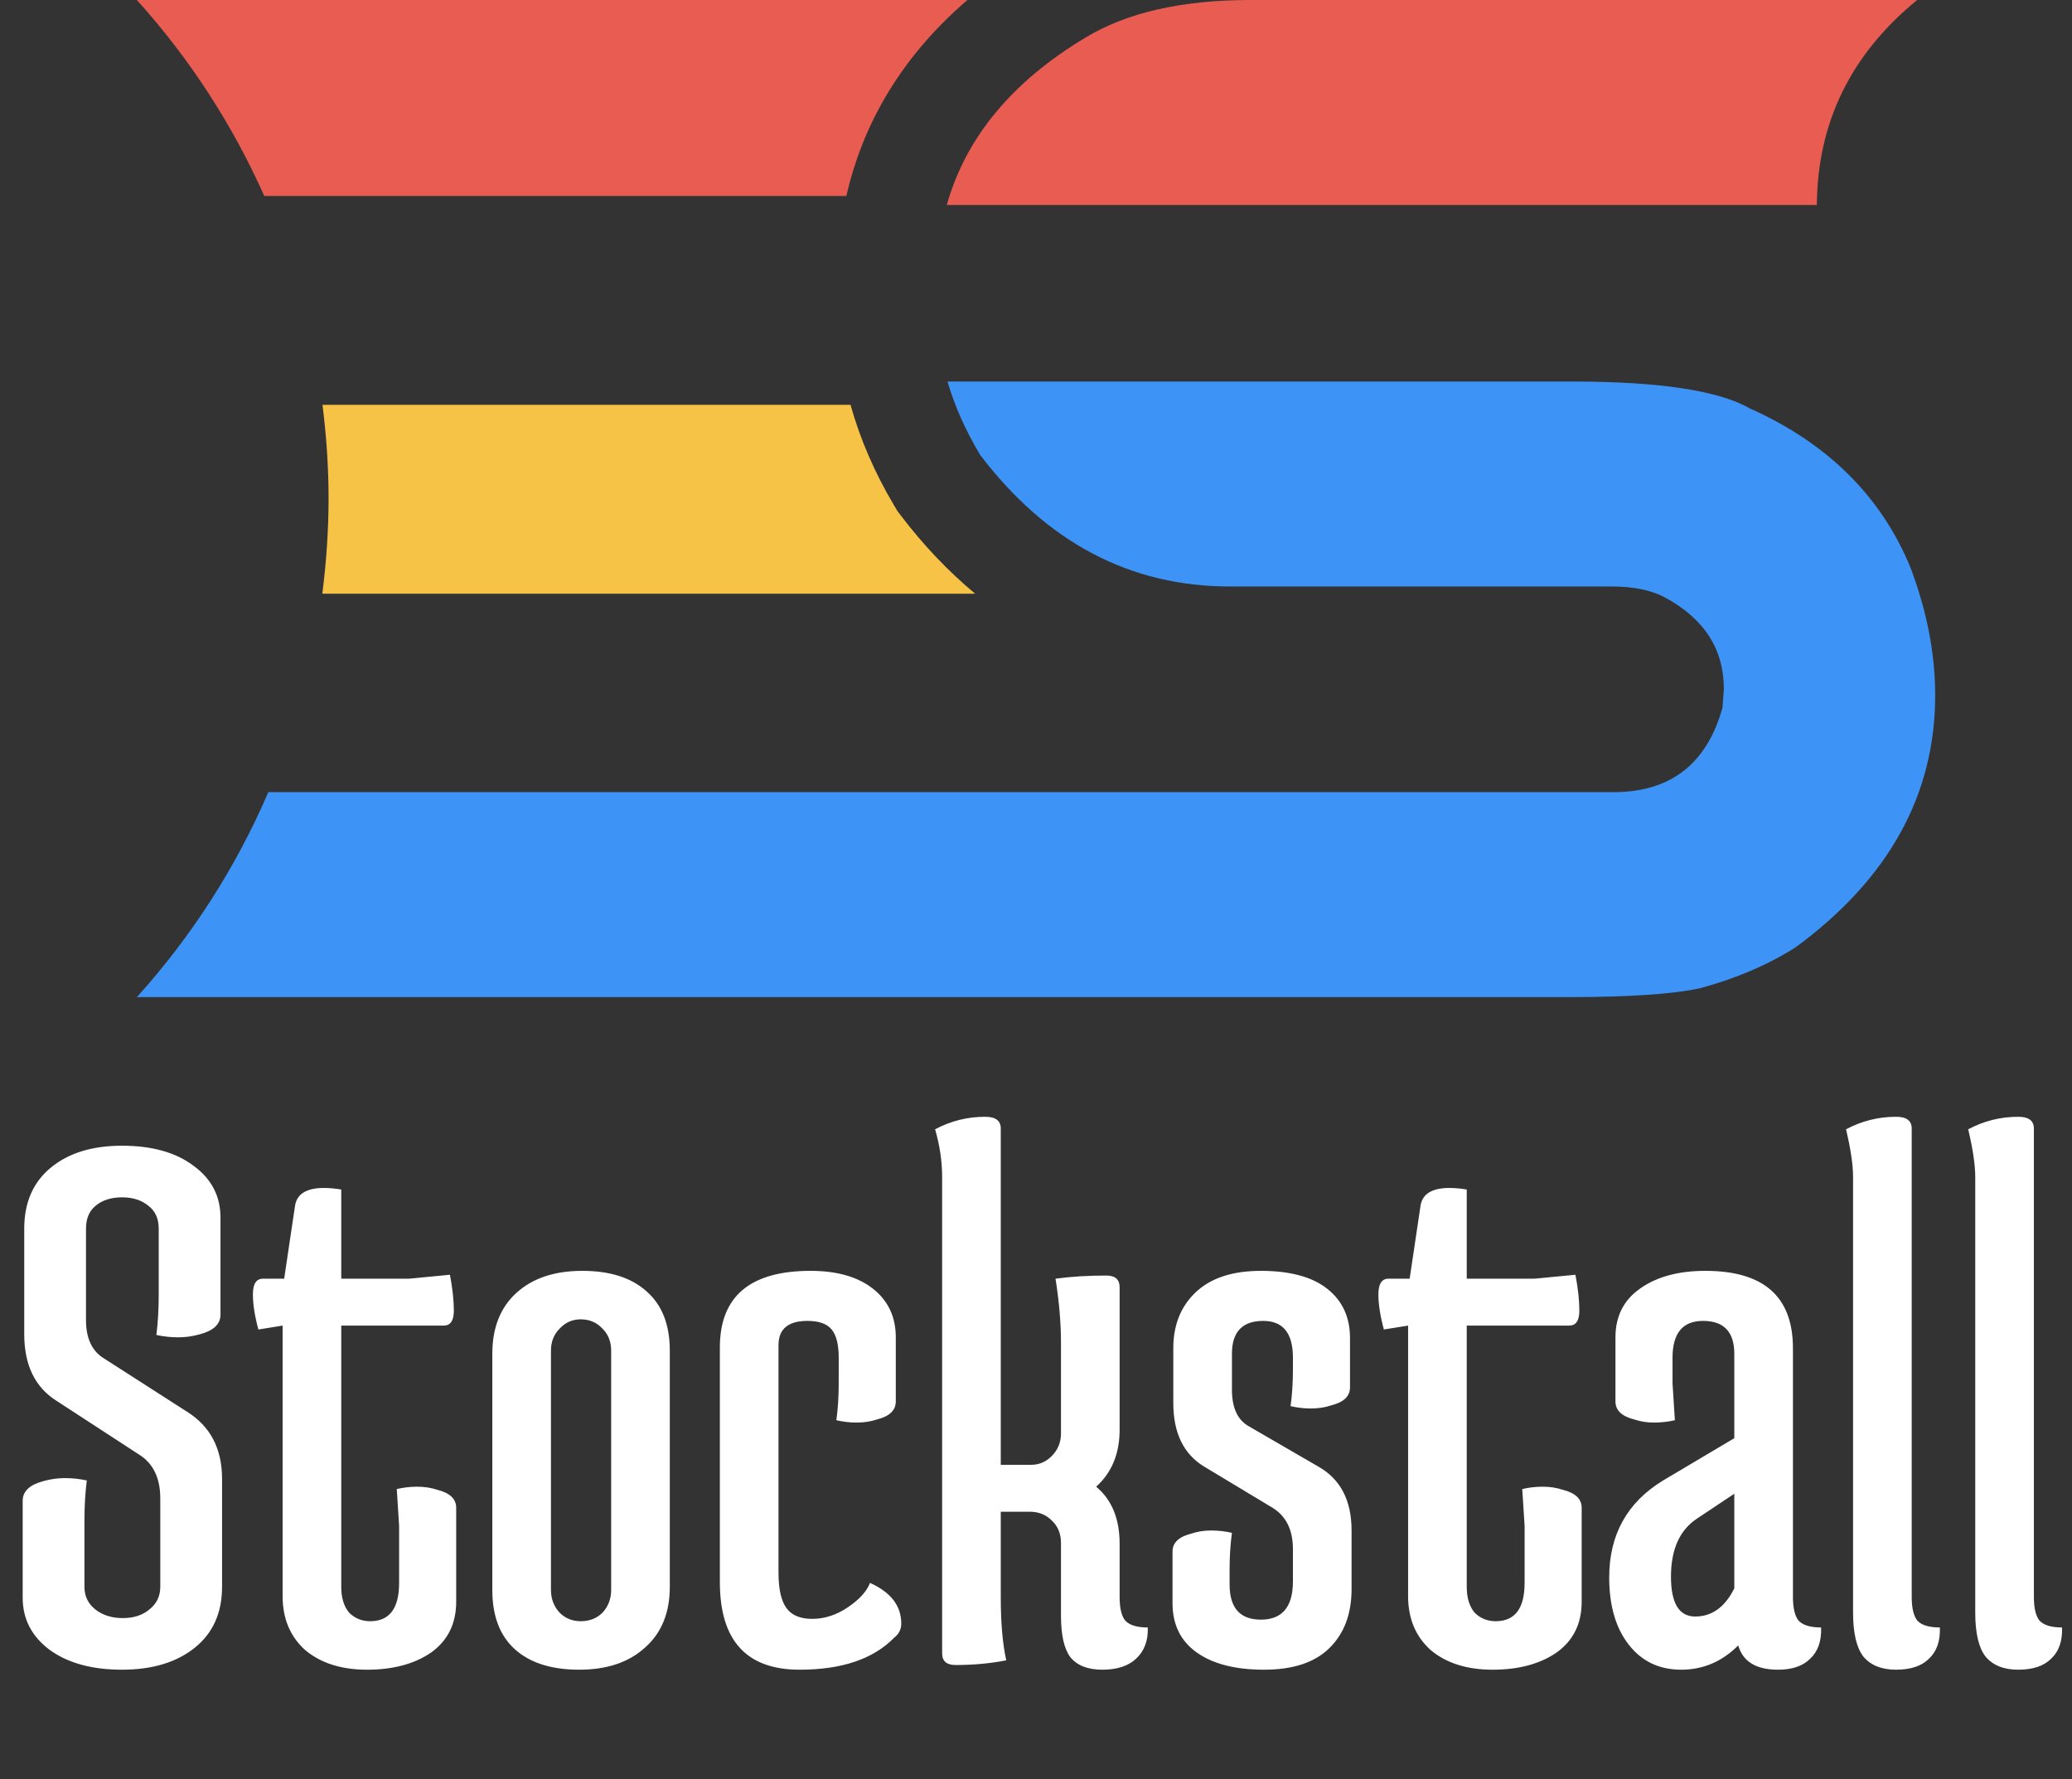
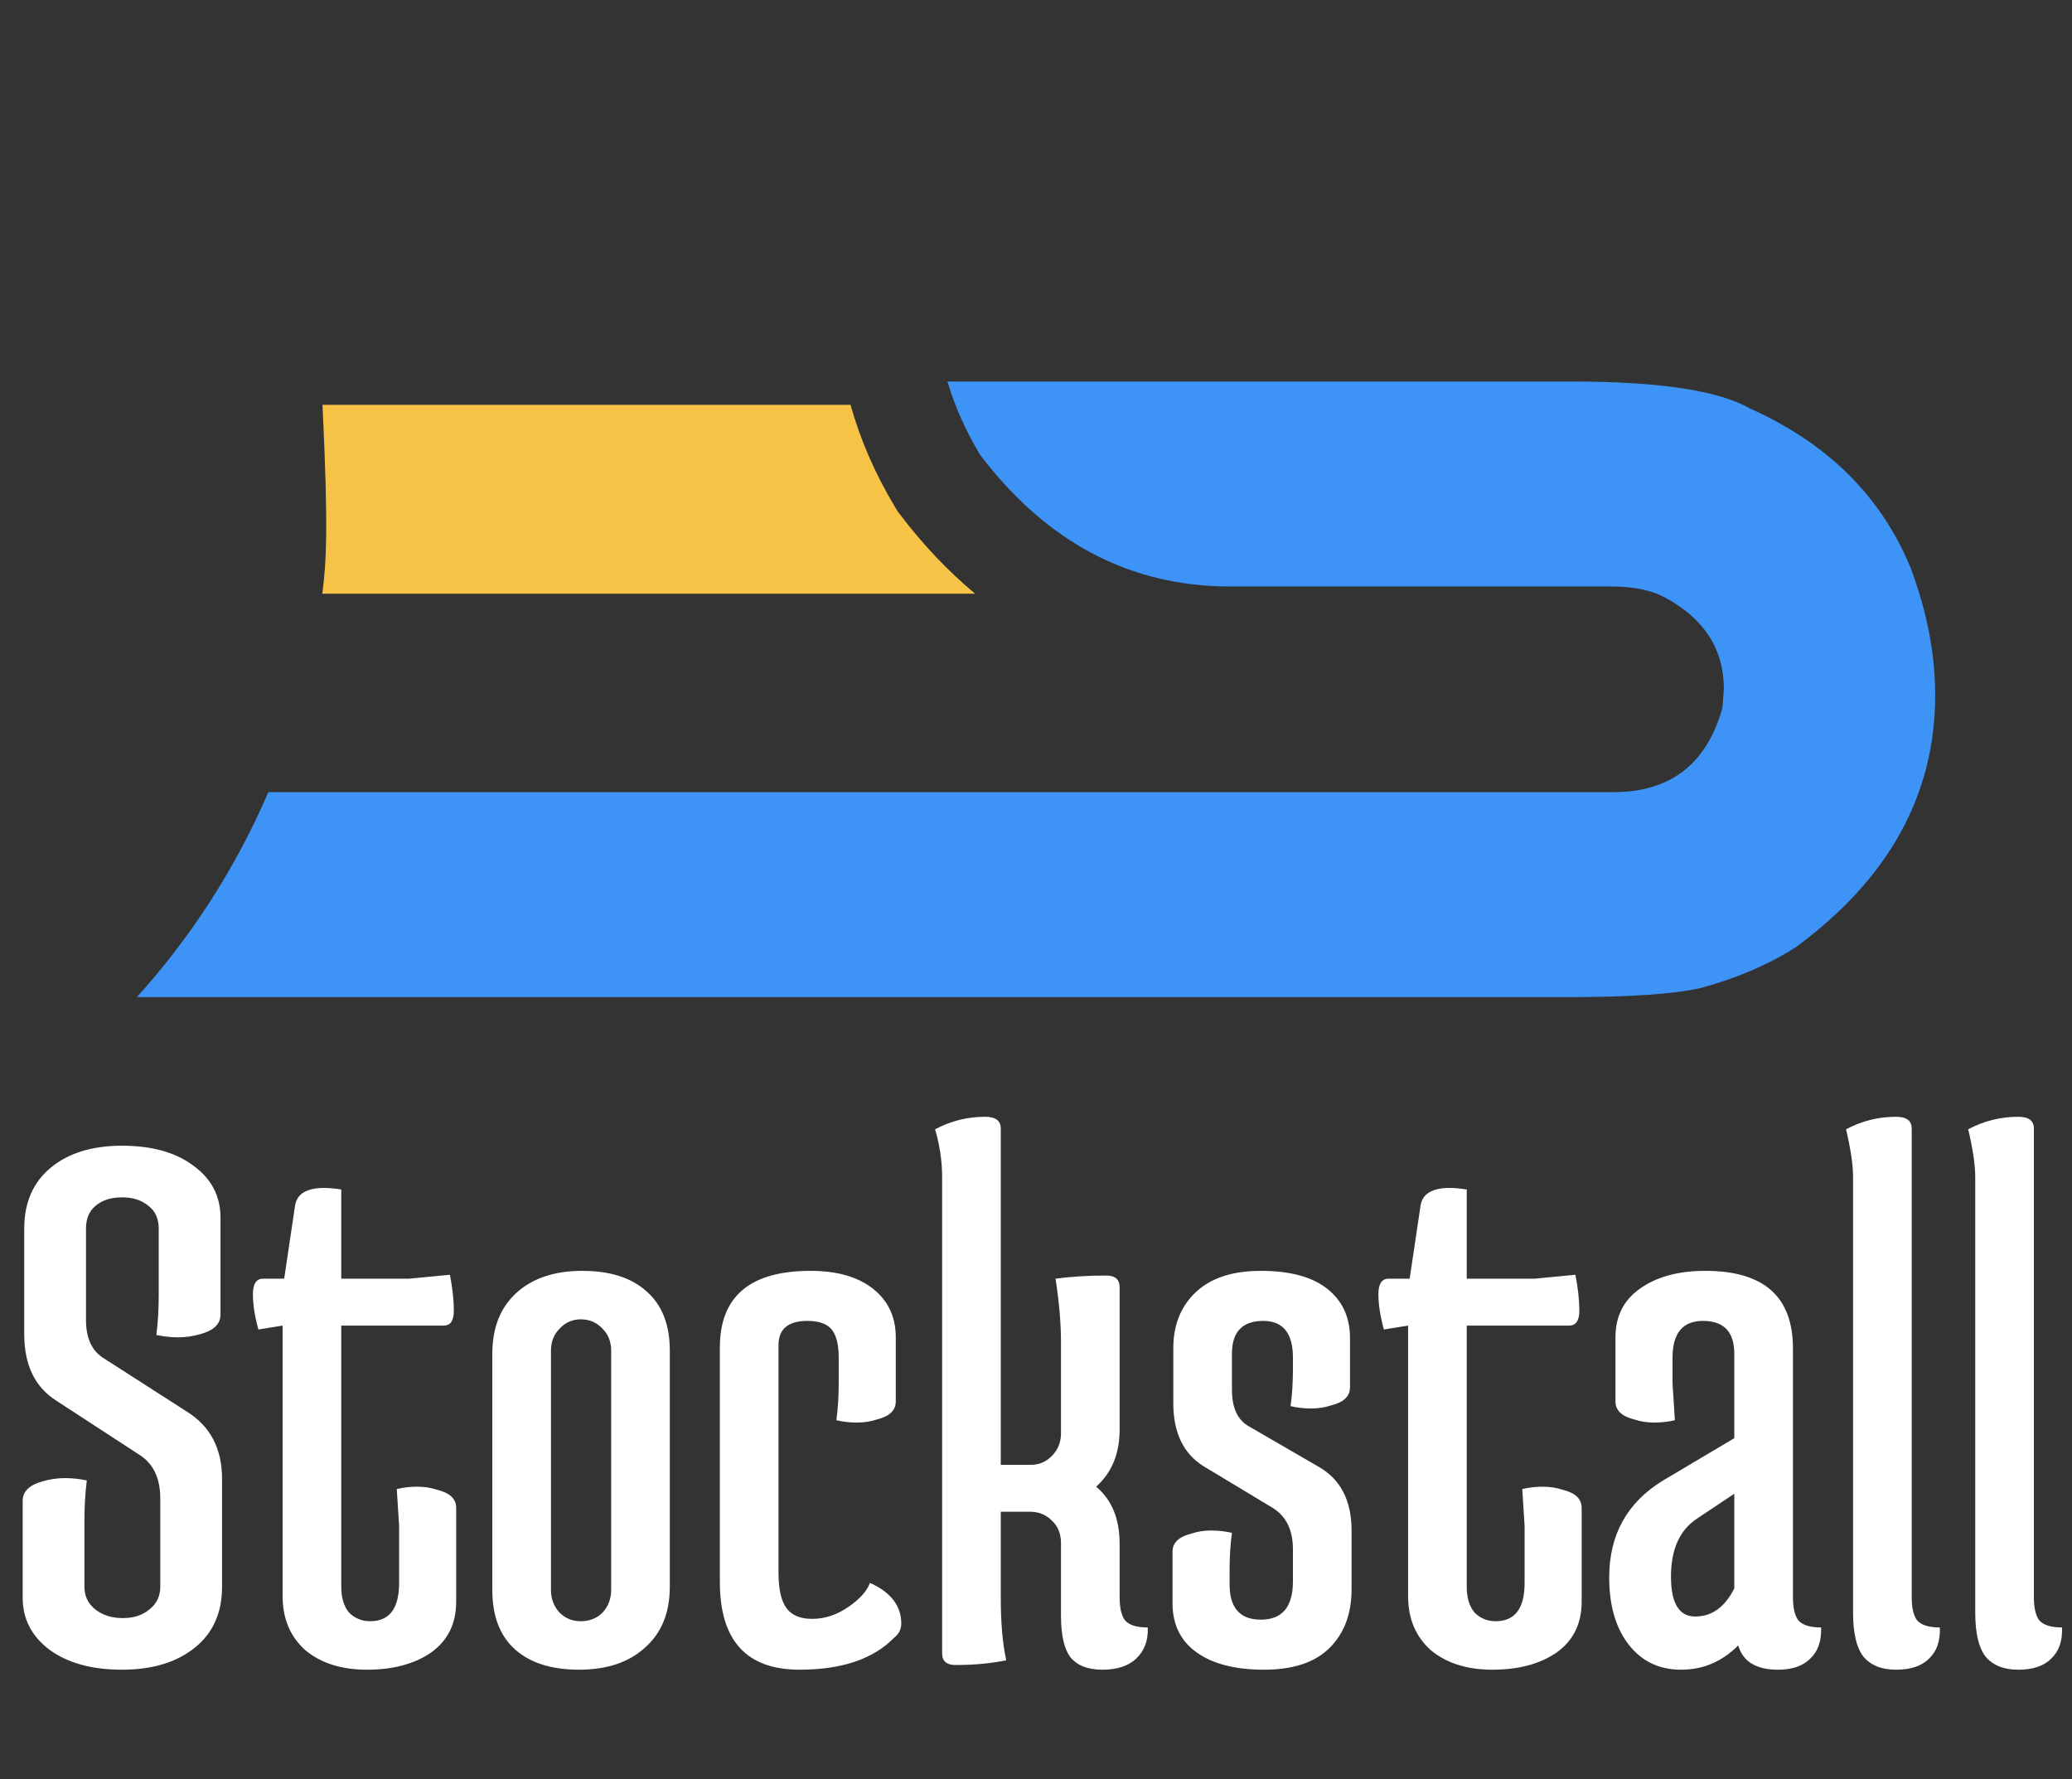
<svg xmlns="http://www.w3.org/2000/svg" width="106" height="91" viewBox="0 0 106 91" fill="none">
  <rect x="0" y="0" width="106" height="91" fill="#333333" stroke="none" />
  <path d="M1.24 68.24V62.84C1.24 61.507 1.693 60.467 2.6 59.72C3.507 58.973 4.72 58.6 6.24 58.6C7.787 58.6 9.013 58.947 9.92 59.64C10.827 60.307 11.28 61.187 11.28 62.28V67.24C11.28 67.72 10.933 68.053 10.24 68.24C9.867 68.347 9.493 68.4 9.12 68.4C8.747 68.4 8.373 68.36 8 68.28C8.08 67.64 8.12 66.96 8.12 66.24V62.84C8.12 62.333 7.947 61.947 7.6 61.68C7.253 61.387 6.8 61.24 6.24 61.24C5.68 61.24 5.227 61.387 4.88 61.68C4.56 61.947 4.4 62.333 4.4 62.84V67.52C4.4 68.453 4.707 69.107 5.32 69.48L9.56 72.2C10.76 72.947 11.36 74.093 11.36 75.64V81.16C11.36 82.493 10.893 83.533 9.96 84.28C9.027 85.027 7.787 85.4 6.24 85.4C4.72 85.4 3.493 85.067 2.56 84.4C1.627 83.707 1.16 82.813 1.16 81.72V76.76C1.16 76.28 1.507 75.947 2.2 75.76C2.573 75.653 2.947 75.6 3.32 75.6C3.693 75.6 4.067 75.64 4.44 75.72C4.36 76.36 4.32 77.04 4.32 77.76V81.16C4.32 81.64 4.507 82.027 4.88 82.32C5.253 82.613 5.72 82.76 6.28 82.76C6.84 82.76 7.293 82.613 7.64 82.32C8.013 82.027 8.2 81.64 8.2 81.16V76.64C8.2 75.6 7.84 74.853 7.12 74.4L2.88 71.64C1.787 70.947 1.24 69.813 1.24 68.24ZM23.338 81.92C23.338 83.04 22.912 83.907 22.058 84.52C21.205 85.107 20.111 85.4 18.778 85.4C17.471 85.4 16.418 85.067 15.618 84.4C14.845 83.707 14.458 82.787 14.458 81.64V67.8L13.218 68C13.031 67.307 12.938 66.707 12.938 66.2C12.938 65.667 13.111 65.4 13.458 65.4H14.538L15.098 61.64C15.205 61.053 15.698 60.76 16.578 60.76C16.845 60.76 17.138 60.787 17.458 60.84V65.4H20.938L23.018 65.2C23.151 65.893 23.218 66.507 23.218 67.04C23.218 67.547 23.045 67.8 22.698 67.8H17.458V81.16C17.458 81.72 17.591 82.16 17.858 82.48C18.151 82.773 18.512 82.92 18.938 82.92C19.925 82.92 20.418 82.267 20.418 80.96V78.04L20.298 76.16C20.645 76.08 20.991 76.04 21.338 76.04C21.712 76.04 22.058 76.093 22.378 76.2C23.018 76.36 23.338 76.667 23.338 77.12V81.92ZM25.186 81.32V69.24C25.186 67.907 25.6 66.867 26.426 66.12C27.253 65.373 28.373 65 29.786 65C31.2 65 32.293 65.347 33.066 66.04C33.866 66.733 34.266 67.747 34.266 69.08V81.16C34.266 82.493 33.84 83.533 32.986 84.28C32.16 85.027 31.04 85.4 29.626 85.4C28.213 85.4 27.12 85.053 26.346 84.36C25.573 83.667 25.186 82.653 25.186 81.32ZM28.186 69.08V81.32C28.186 81.773 28.333 82.16 28.626 82.48C28.92 82.773 29.28 82.92 29.706 82.92C30.16 82.92 30.533 82.773 30.826 82.48C31.12 82.16 31.266 81.773 31.266 81.32V69.08C31.266 68.627 31.12 68.253 30.826 67.96C30.533 67.64 30.16 67.48 29.706 67.48C29.28 67.48 28.92 67.64 28.626 67.96C28.333 68.253 28.186 68.627 28.186 69.08ZM44.507 80.96C45.574 81.44 46.107 82.133 46.107 83.04C46.107 83.333 45.987 83.573 45.747 83.76C44.68 84.853 43.067 85.4 40.907 85.4C38.187 85.4 36.827 83.907 36.827 80.92V68.92C36.827 66.307 38.373 65 41.467 65C42.827 65 43.894 65.307 44.667 65.92C45.44 66.533 45.827 67.36 45.827 68.4V71.68C45.827 72.133 45.507 72.44 44.867 72.6C44.547 72.707 44.2 72.76 43.827 72.76C43.48 72.76 43.133 72.72 42.787 72.64C42.867 72.053 42.907 71.427 42.907 70.76V69.44C42.907 68.773 42.787 68.293 42.547 68C42.307 67.707 41.894 67.56 41.307 67.56C40.32 67.56 39.827 67.973 39.827 68.8V80.44C39.827 81.267 39.96 81.867 40.227 82.24C40.493 82.613 40.934 82.8 41.547 82.8C42.187 82.8 42.8 82.6 43.387 82.2C43.974 81.8 44.347 81.387 44.507 80.96ZM54.278 68.68C54.278 67.667 54.184 66.573 53.998 65.4C54.798 65.293 55.664 65.24 56.598 65.24C57.051 65.24 57.278 65.44 57.278 65.84V73.12C57.278 74.347 56.878 75.32 56.078 76.04C56.878 76.707 57.278 77.68 57.278 78.96V81.68C57.278 82.24 57.371 82.64 57.558 82.88C57.771 83.12 58.158 83.24 58.718 83.24C58.745 83.907 58.544 84.44 58.118 84.84C57.718 85.213 57.145 85.4 56.398 85.4C55.651 85.4 55.105 85.187 54.758 84.76C54.438 84.333 54.278 83.627 54.278 82.64V78.92C54.278 78.44 54.118 78.053 53.798 77.76C53.505 77.467 53.131 77.32 52.678 77.32H51.198V81.72C51.198 83 51.291 84.067 51.478 84.92C50.678 85.08 49.811 85.16 48.878 85.16C48.425 85.16 48.198 84.96 48.198 84.56V60.2C48.198 59.4 48.078 58.587 47.838 57.76C48.638 57.333 49.491 57.12 50.398 57.12C50.931 57.12 51.198 57.32 51.198 57.72V74.92H52.758C53.158 74.92 53.505 74.773 53.798 74.48C54.118 74.16 54.278 73.773 54.278 73.32V68.68ZM62.904 81.04C62.904 82.24 63.438 82.84 64.504 82.84C65.598 82.84 66.144 82.187 66.144 80.88V79.24C66.144 78.253 65.798 77.547 65.104 77.12L61.584 75C60.544 74.36 60.024 73.28 60.024 71.76V68.96C60.024 67.787 60.398 66.84 61.144 66.12C61.918 65.373 63.038 65 64.504 65C65.998 65 67.131 65.307 67.904 65.92C68.678 66.533 69.064 67.373 69.064 68.44V70.96C69.064 71.413 68.744 71.72 68.104 71.88C67.784 71.987 67.438 72.04 67.064 72.04C66.718 72.04 66.371 72 66.024 71.92C66.104 71.333 66.144 70.707 66.144 70.04V69.44C66.144 68.187 65.638 67.56 64.624 67.56C63.558 67.56 63.024 68.12 63.024 69.24V71.08C63.024 72.013 63.318 72.64 63.904 72.96L67.424 75C68.571 75.64 69.144 76.733 69.144 78.28V81.28C69.144 82.56 68.758 83.573 67.984 84.32C67.238 85.04 66.131 85.4 64.664 85.4C63.198 85.4 62.051 85.107 61.224 84.52C60.398 83.933 59.984 83.093 59.984 82V79.36C59.984 78.907 60.304 78.6 60.944 78.44C61.264 78.333 61.598 78.28 61.944 78.28C62.318 78.28 62.678 78.32 63.024 78.4C62.944 78.987 62.904 79.613 62.904 80.28V81.04ZM80.916 81.92C80.916 83.04 80.49 83.907 79.636 84.52C78.783 85.107 77.69 85.4 76.356 85.4C75.05 85.4 73.996 85.067 73.196 84.4C72.423 83.707 72.036 82.787 72.036 81.64V67.8L70.796 68C70.61 67.307 70.516 66.707 70.516 66.2C70.516 65.667 70.69 65.4 71.036 65.4H72.116L72.676 61.64C72.783 61.053 73.276 60.76 74.156 60.76C74.423 60.76 74.716 60.787 75.036 60.84V65.4H78.516L80.596 65.2C80.73 65.893 80.796 66.507 80.796 67.04C80.796 67.547 80.623 67.8 80.276 67.8H75.036V81.16C75.036 81.72 75.17 82.16 75.436 82.48C75.73 82.773 76.09 82.92 76.516 82.92C77.503 82.92 77.996 82.267 77.996 80.96V78.04L77.876 76.16C78.223 76.08 78.57 76.04 78.916 76.04C79.29 76.04 79.636 76.093 79.956 76.2C80.596 76.36 80.916 76.667 80.916 77.12V81.92ZM86.804 77.68C85.924 78.267 85.484 79.253 85.484 80.64C85.484 82 85.898 82.68 86.724 82.68C87.578 82.68 88.244 82.2 88.724 81.24V76.4L86.804 77.68ZM87.244 65C90.231 65 91.724 66.32 91.724 68.96V81.68C91.724 82.24 91.818 82.64 92.004 82.88C92.218 83.12 92.604 83.24 93.164 83.24C93.191 83.933 93.004 84.467 92.604 84.84C92.231 85.213 91.684 85.4 90.964 85.4C89.844 85.4 89.164 84.987 88.924 84.16C88.098 84.987 87.124 85.4 86.004 85.4C84.884 85.4 83.991 84.973 83.324 84.12C82.658 83.267 82.324 82.12 82.324 80.68C82.324 78.493 83.244 76.84 85.084 75.72L88.724 73.56V69.24C88.724 68.12 88.191 67.56 87.124 67.56C86.084 67.56 85.564 68.187 85.564 69.44V70.76L85.684 72.64C85.338 72.72 84.978 72.76 84.604 72.76C84.258 72.76 83.924 72.707 83.604 72.6C82.964 72.44 82.644 72.133 82.644 71.68V68.4C82.644 67.333 83.058 66.507 83.884 65.92C84.738 65.307 85.858 65 87.244 65ZM94.8 60.2C94.8 59.587 94.68 58.773 94.44 57.76C95.24 57.333 96.094 57.12 97 57.12C97.534 57.12 97.8 57.32 97.8 57.72V81.68C97.8 82.24 97.894 82.64 98.08 82.88C98.294 83.12 98.68 83.24 99.24 83.24C99.267 83.933 99.08 84.467 98.68 84.84C98.307 85.213 97.747 85.4 97 85.4C96.254 85.4 95.694 85.173 95.32 84.72C94.974 84.267 94.8 83.52 94.8 82.48V60.2ZM101.05 60.2C101.05 59.587 100.93 58.773 100.69 57.76C101.49 57.333 102.344 57.12 103.25 57.12C103.784 57.12 104.05 57.32 104.05 57.72V81.68C104.05 82.24 104.144 82.64 104.33 82.88C104.544 83.12 104.93 83.24 105.49 83.24C105.517 83.933 105.33 84.467 104.93 84.84C104.557 85.213 103.997 85.4 103.25 85.4C102.504 85.4 101.944 85.173 101.57 84.72C101.224 84.267 101.05 83.52 101.05 82.48V60.2Z" fill="white" />
  <g clip-path="url(#clip0_103_27)">
-     <path d="M16.489 30.368H49.888C48.524 29.231 47.252 27.9 46.088 26.37L45.915 26.144L45.769 25.899C44.754 24.203 44.004 22.467 43.511 20.704H16.498C16.696 22.276 16.809 23.875 16.809 25.5C16.809 27.125 16.692 28.773 16.489 30.368Z" fill="#F6C346" />
+     <path d="M16.489 30.368H49.888C48.524 29.231 47.252 27.9 46.088 26.37L45.915 26.144L45.769 25.899C44.754 24.203 44.004 22.467 43.511 20.704H16.498C16.809 27.125 16.692 28.773 16.489 30.368Z" fill="#F6C346" />
    <path d="M97.729 29.006C96.221 25.37 93.489 22.667 89.532 20.896C87.93 19.975 84.893 19.514 80.419 19.514H48.471C48.842 20.775 49.399 22.026 50.143 23.268C53.557 27.755 57.82 29.997 62.931 29.997H82.467C83.574 29.997 84.481 30.187 85.188 30.564C87.189 31.651 88.19 33.209 88.19 35.239L88.119 36.196C87.318 39.076 85.457 40.516 82.537 40.516H13.727C12.064 44.385 9.782 47.923 7 51H80.17C83.35 51 85.623 50.846 86.989 50.539C88.826 50.044 90.451 49.347 91.864 48.45C96.621 44.955 99.001 40.658 99.001 35.558C99.001 33.433 98.576 31.25 97.729 29.006Z" fill="#3D94F6" />
-     <path d="M43.299 10.022C44.043 6.745 45.807 3.163 49.492 0H7C9.67 2.953 11.875 6.334 13.519 10.022H43.299Z" fill="#E95C51" />
-     <path d="M98.079 0H63.955C60.469 0 57.667 0.638 55.547 1.913C51.781 4.167 49.413 7.025 48.435 10.484H92.947C92.977 6.263 94.689 2.769 98.079 0Z" fill="#E95C51" />
  </g>
  <defs>
    <clipPath id="clip0_103_27">
      <rect width="92" height="51" fill="white" transform="translate(7)" />
    </clipPath>
  </defs>
</svg>